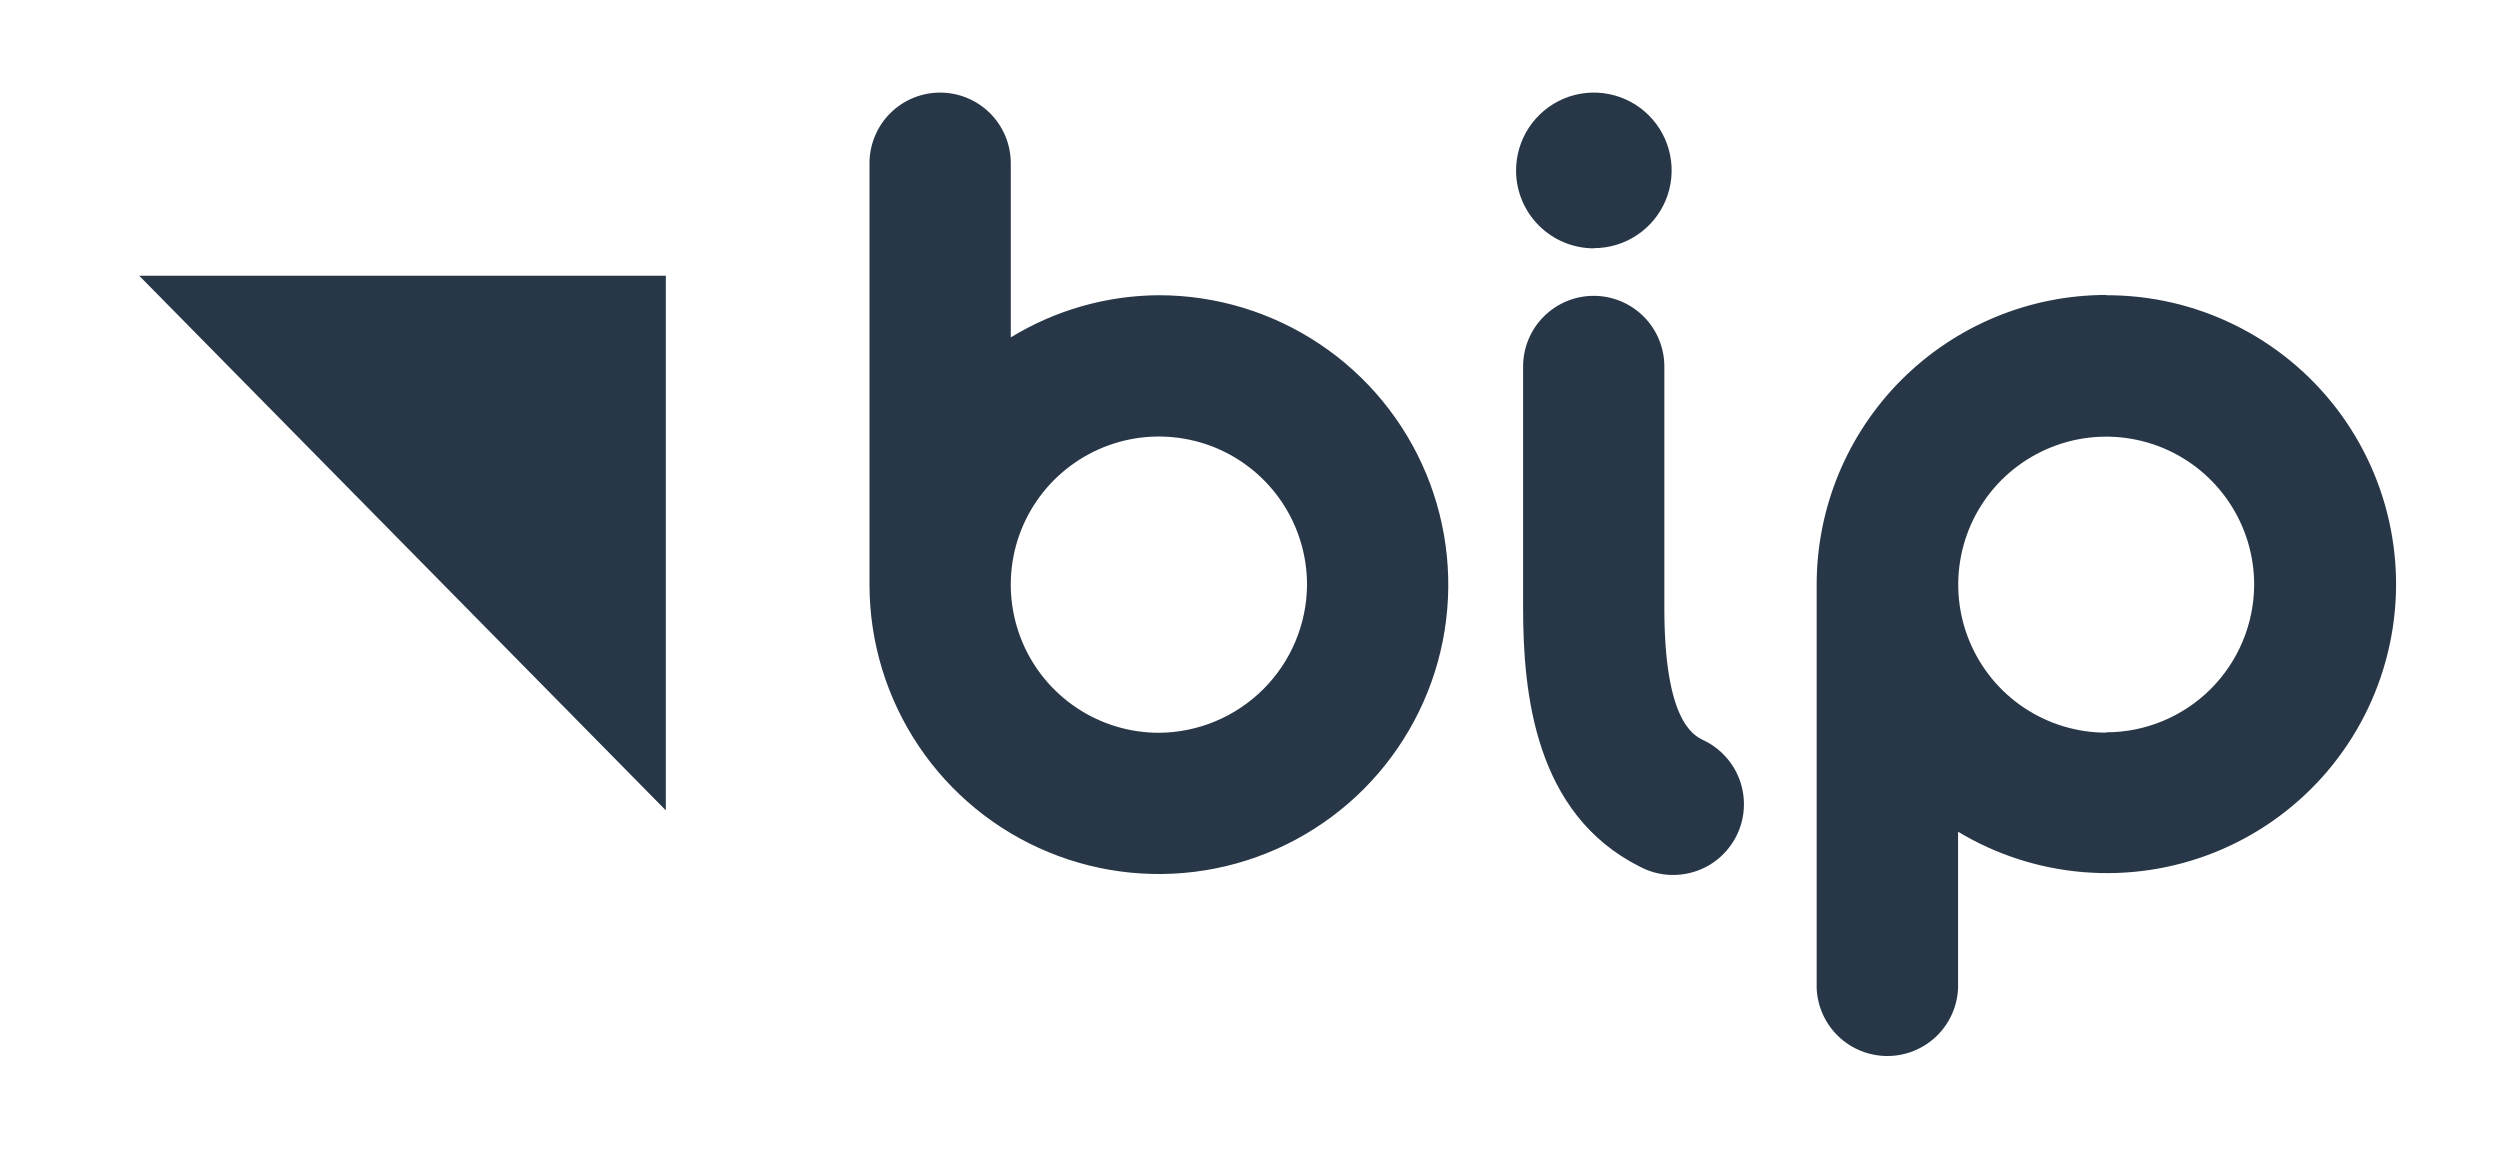
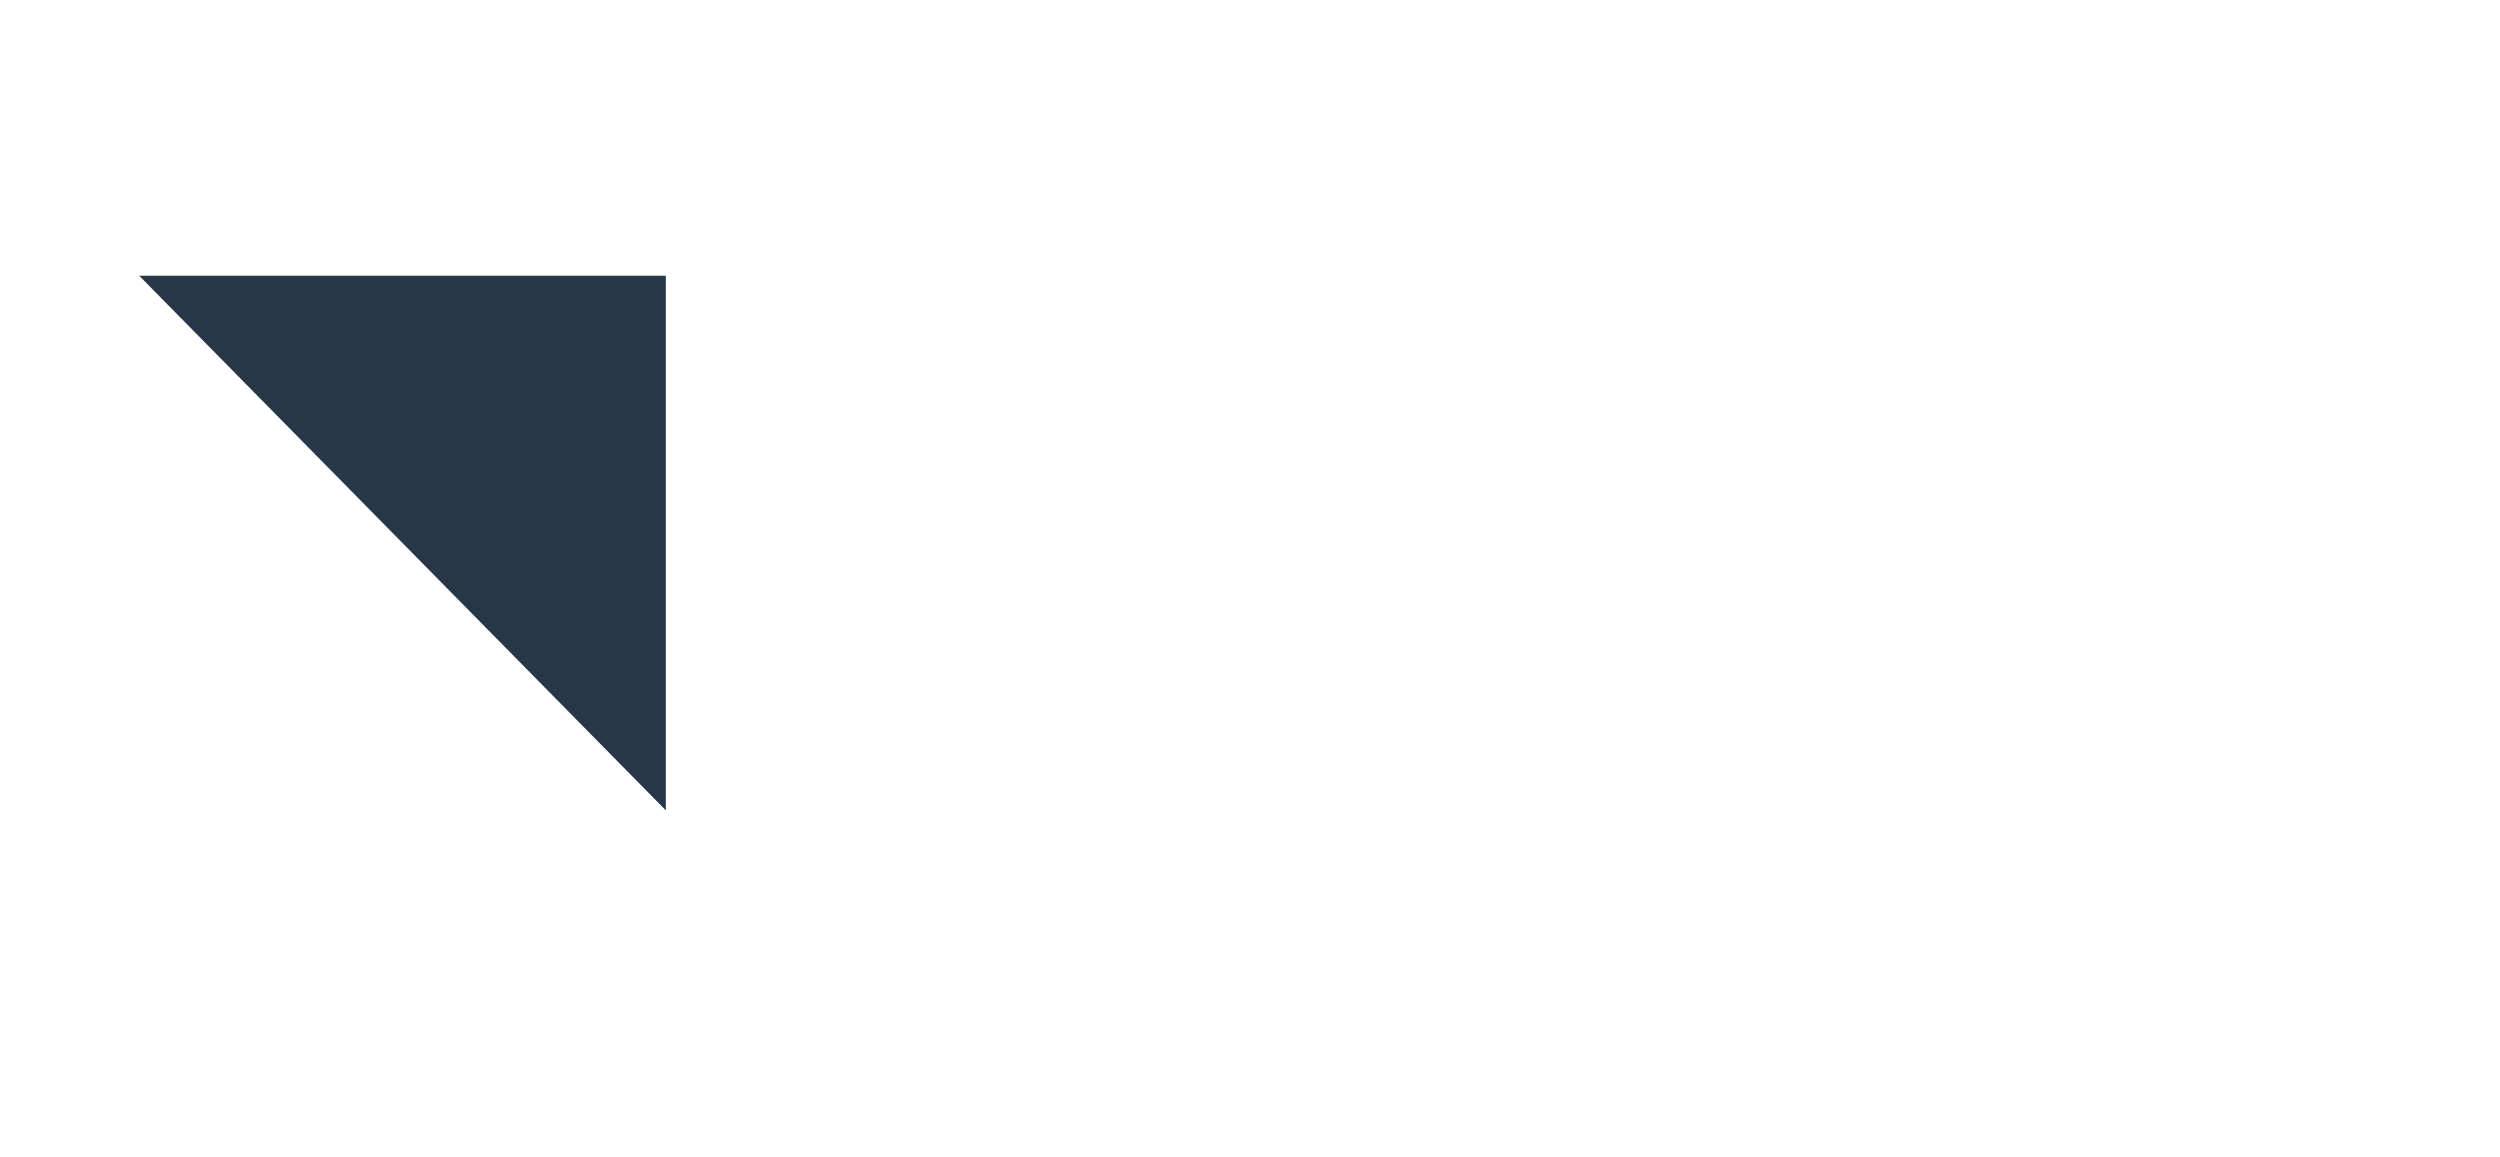
<svg xmlns="http://www.w3.org/2000/svg" width="54" height="25" viewBox="0 0 54 25" fill="none">
  <path d="M3.007 5.956L14.382 17.504V5.956H3.007Z" fill="#283747" />
-   <path d="M45.494 6.371C43.836 6.372 42.246 7.031 41.073 8.203C39.901 9.375 39.241 10.964 39.24 12.622V21.351C39.258 21.744 39.426 22.115 39.711 22.387C39.995 22.658 40.373 22.81 40.767 22.81C41.16 22.81 41.538 22.658 41.823 22.387C42.107 22.115 42.276 21.744 42.294 21.351V17.965C43.119 18.462 44.048 18.761 45.008 18.839C45.968 18.917 46.933 18.772 47.827 18.415C48.722 18.058 49.521 17.499 50.164 16.782C50.806 16.064 51.274 15.208 51.53 14.28C51.786 13.351 51.825 12.376 51.641 11.431C51.458 10.485 51.058 9.595 50.474 8.83C49.889 8.065 49.135 7.445 48.271 7.02C47.407 6.594 46.457 6.374 45.494 6.377M45.494 15.825C44.861 15.825 44.243 15.637 43.718 15.286C43.192 14.935 42.783 14.435 42.541 13.851C42.299 13.267 42.236 12.625 42.359 12.005C42.482 11.385 42.786 10.815 43.233 10.368C43.681 9.921 44.25 9.617 44.87 9.493C45.49 9.37 46.133 9.433 46.717 9.675C47.301 9.917 47.8 10.327 48.151 10.853C48.502 11.378 48.69 11.996 48.69 12.628C48.687 13.475 48.349 14.285 47.751 14.883C47.151 15.481 46.34 15.817 45.494 15.818M25.032 6.377C23.902 6.383 22.796 6.698 21.833 7.288V3.526C21.833 3.121 21.672 2.733 21.386 2.447C21.1 2.161 20.712 2 20.307 2C19.902 2 19.514 2.161 19.228 2.447C18.942 2.733 18.781 3.121 18.781 3.526V12.641C18.784 13.877 19.153 15.084 19.841 16.11C20.529 17.137 21.506 17.936 22.649 18.407C23.791 18.878 25.048 19 26.259 18.757C27.471 18.515 28.584 17.918 29.457 17.044C30.329 16.169 30.924 15.055 31.164 13.843C31.404 12.631 31.279 11.375 30.806 10.233C30.332 9.092 29.531 8.116 28.503 7.43C27.476 6.744 26.268 6.377 25.032 6.377ZM25.032 15.828C24.399 15.828 23.78 15.64 23.254 15.288C22.728 14.937 22.318 14.437 22.076 13.852C21.834 13.267 21.771 12.624 21.894 12.003C22.018 11.382 22.323 10.812 22.771 10.365C23.219 9.918 23.789 9.613 24.41 9.49C25.031 9.367 25.674 9.431 26.259 9.673C26.843 9.916 27.343 10.327 27.694 10.853C28.045 11.38 28.232 11.999 28.232 12.632C28.226 13.478 27.887 14.288 27.288 14.886C26.689 15.484 25.878 15.823 25.032 15.828ZM36.781 15.982C36.575 15.879 35.95 15.564 35.95 13.137V7.916C35.95 7.511 35.789 7.123 35.503 6.837C35.217 6.551 34.829 6.39 34.424 6.39C34.02 6.39 33.632 6.551 33.346 6.837C33.059 7.123 32.899 7.511 32.899 7.916V13.137C32.899 14.988 33.159 17.576 35.406 18.712C35.586 18.81 35.784 18.872 35.988 18.892C36.192 18.912 36.399 18.891 36.595 18.83C36.791 18.77 36.972 18.67 37.129 18.537C37.285 18.404 37.413 18.241 37.506 18.058C37.598 17.875 37.653 17.675 37.666 17.47C37.679 17.265 37.651 17.06 37.584 16.866C37.516 16.673 37.41 16.494 37.272 16.343C37.134 16.191 36.967 16.068 36.781 15.982ZM34.424 5.36C34.757 5.361 35.083 5.263 35.359 5.078C35.636 4.894 35.852 4.631 35.98 4.324C36.107 4.017 36.14 3.678 36.075 3.352C36.01 3.026 35.85 2.726 35.614 2.491C35.379 2.256 35.079 2.096 34.753 2.032C34.426 1.967 34.088 2.001 33.781 2.129C33.474 2.258 33.212 2.474 33.028 2.751C32.844 3.028 32.746 3.354 32.747 3.687C32.748 4.131 32.925 4.557 33.239 4.871C33.554 5.186 33.98 5.363 34.424 5.364" fill="#283747" />
</svg>